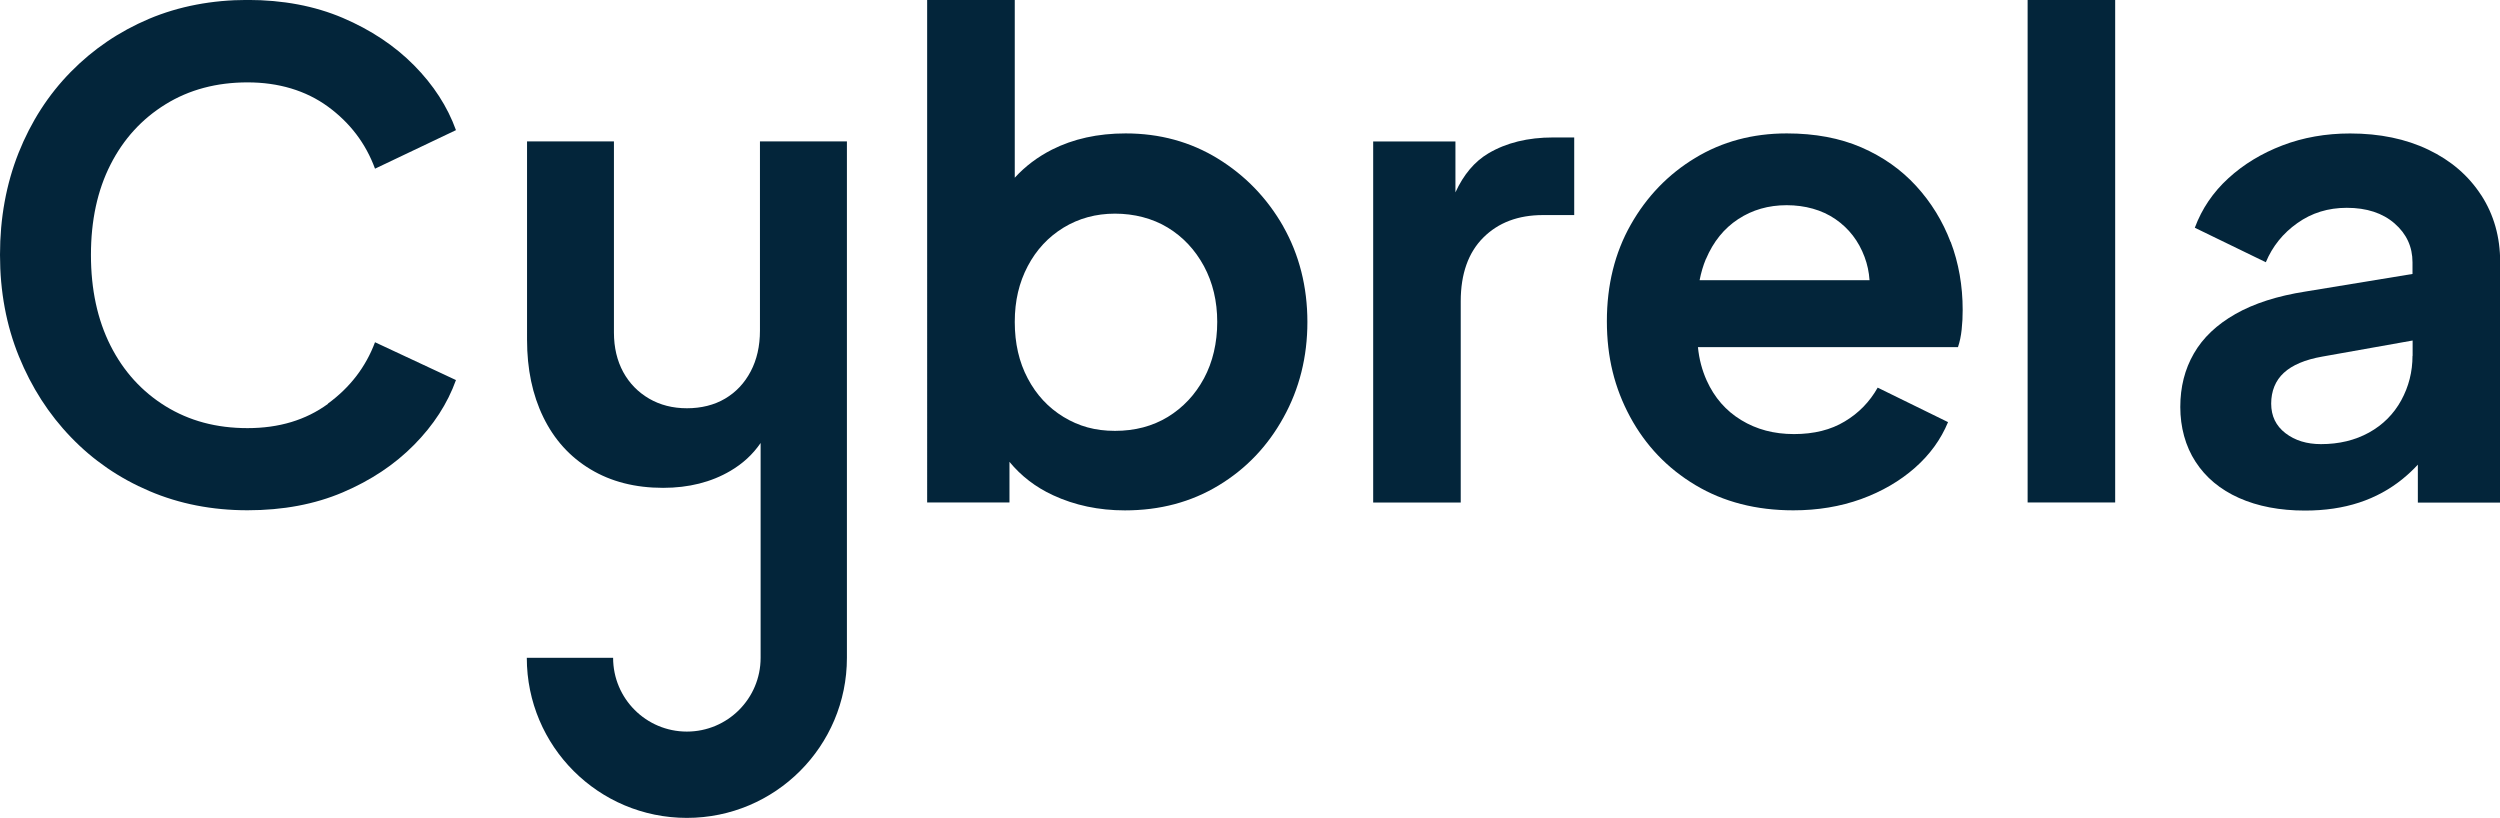
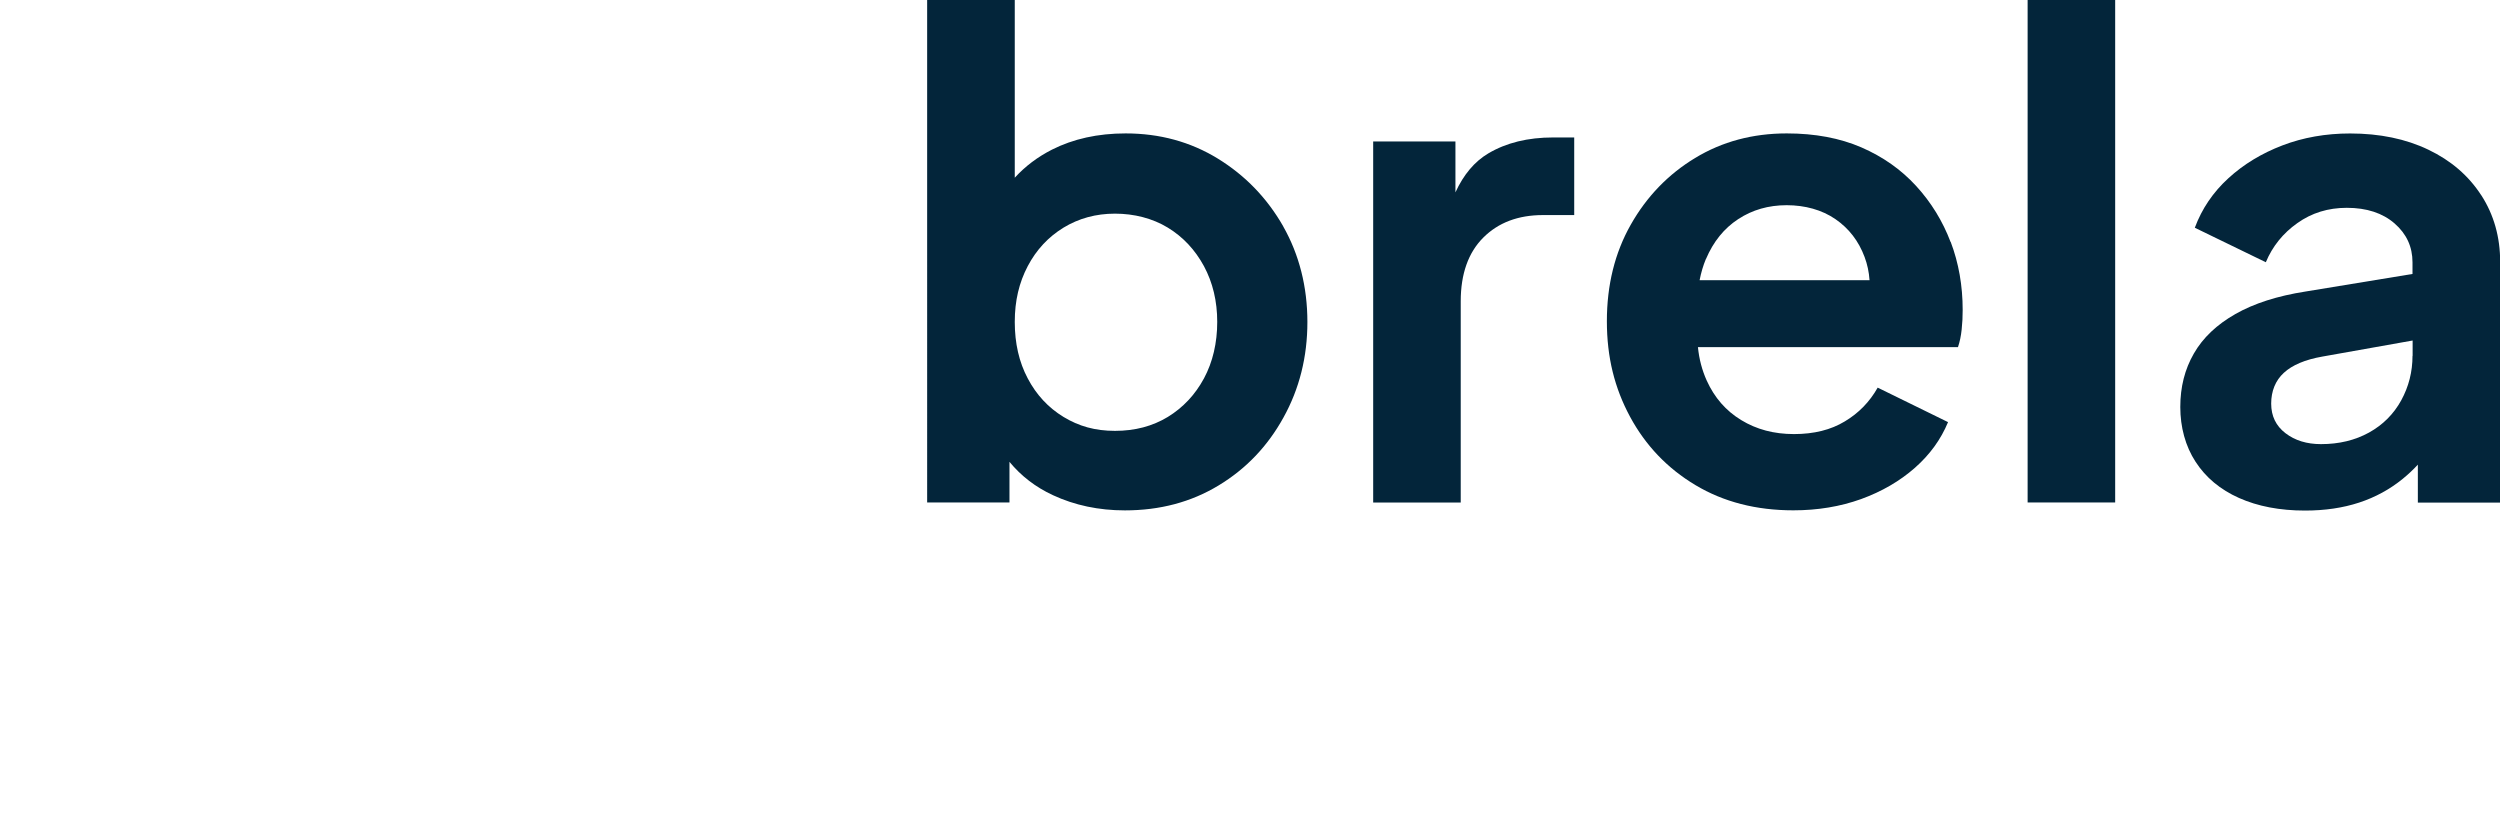
<svg xmlns="http://www.w3.org/2000/svg" id="Layer_2" viewBox="0 0 420.32 137.5">
  <defs>
    <style>.cls-1{fill:#03253a;}</style>
  </defs>
  <g id="Layer_1-2">
    <g id="Layer_1-2">
      <g>
-         <path class="cls-1" d="M55.13,67.91c-3.73,2.72-8.23,4.07-13.51,4.07s-9.79-1.23-13.78-3.68c-3.98-2.46-7.08-5.86-9.27-10.21-2.19-4.35-3.28-9.43-3.28-15.23s1.09-10.86,3.28-15.17c2.19-4.32,5.28-7.7,9.27-10.16,3.98-2.46,8.58-3.68,13.78-3.68s9.79,1.36,13.51,4.07c3.72,2.72,6.36,6.19,7.92,10.44l13.61-6.48c-1.42-3.94-3.77-7.58-7.04-10.89-3.27-3.31-7.28-5.97-11.99-7.98-4.73-2.01-10.07-3.02-16.01-3.02s-11.54,1.06-16.57,3.18c-5.02,2.13-9.4,5.1-13.16,8.93-3.76,3.83-6.68,8.37-8.77,13.61C1.04,30.96,0,36.67,0,42.84s1.06,11.87,3.18,17.08c2.12,5.2,5.03,9.74,8.76,13.6,3.72,3.87,8.1,6.88,13.17,9.04,5.06,2.16,10.56,3.23,16.51,3.23s11.29-1,16.01-3.01c4.72-2.01,8.72-4.67,11.99-7.99,3.27-3.31,5.62-6.94,7.04-10.89l-13.61-6.36c-1.56,4.17-4.2,7.6-7.92,10.32v.03Z" />
-         <path class="cls-1" d="M142.39,23.77V110.6c0,14.86-12.04,26.91-26.91,26.91s-26.91-12.04-26.91-26.91h14.51c0,6.85,5.55,12.4,12.4,12.4s12.4-5.55,12.4-12.4v-36.12c-1.32,1.93-3.02,3.48-5.08,4.69-3.23,1.9-7.01,2.85-11.32,2.85-4.68,0-8.76-1.04-12.22-3.13-3.46-2.08-6.09-5-7.92-8.76-1.83-3.76-2.73-8.09-2.73-13V23.77h14.61V55.91c0,2.53,.53,4.74,1.56,6.64,1.04,1.9,2.49,3.38,4.35,4.47,1.86,1.08,3.98,1.62,6.37,1.62s4.59-.54,6.41-1.62c1.83-1.08,3.26-2.6,4.3-4.57,1.04-1.97,1.56-4.26,1.56-6.87V23.77h14.6Z" />
        <path class="cls-1" d="M215.75,38.06c-2.72-4.76-6.38-8.55-10.99-11.39-4.61-2.83-9.79-4.24-15.51-4.24-4.68,0-8.81,.92-12.39,2.73-2.43,1.24-4.51,2.81-6.25,4.72V0h-14.73V84.48h13.84v-6.83c1.96,2.38,4.39,4.25,7.3,5.6,3.68,1.71,7.72,2.56,12.11,2.56,5.88,0,11.11-1.39,15.73-4.18,4.61-2.78,8.26-6.59,10.93-11.44,2.68-4.83,4.02-10.19,4.02-16.06s-1.36-11.3-4.07-16.07h.02Zm-13.33,25.56c-1.49,2.76-3.52,4.91-6.08,6.48-2.57,1.56-5.53,2.34-8.88,2.34s-6.08-.78-8.65-2.34c-2.56-1.56-4.57-3.72-6.02-6.48-1.46-2.75-2.18-5.91-2.18-9.49s.73-6.62,2.18-9.38c1.45-2.76,3.46-4.91,6.02-6.48,2.57-1.56,5.45-2.35,8.65-2.35s6.3,.78,8.88,2.35c2.56,1.56,4.58,3.72,6.08,6.48,1.48,2.76,2.23,5.88,2.23,9.38s-.75,6.74-2.23,9.49Z" />
        <path class="cls-1" d="M261.12,23.11c-4.24,0-7.87,.89-10.89,2.68-2.31,1.37-4.16,3.56-5.53,6.55v-8.56h-13.83v60.71h14.72V50.66c0-4.61,1.27-8.19,3.79-10.71,2.53-2.53,5.88-3.79,10.04-3.79h5.25v-13.05h-3.57Z" />
        <path class="cls-1" d="M327.95,40.69c-1.34-3.53-3.28-6.68-5.8-9.43-2.53-2.76-5.59-4.91-9.2-6.48-3.61-1.56-7.79-2.35-12.55-2.35-5.73,0-10.86,1.38-15.4,4.13-4.54,2.75-8.14,6.48-10.82,11.21-2.68,4.73-4.02,10.14-4.02,16.23s1.3,11.24,3.9,16.07c2.61,4.83,6.27,8.67,10.99,11.49,4.73,2.83,10.21,4.24,16.46,4.24,4.08,0,7.89-.63,11.39-1.89,3.49-1.27,6.5-3.02,9.04-5.25,2.53-2.23,4.38-4.79,5.58-7.69l-11.83-5.8c-1.34,2.38-3.18,4.28-5.53,5.68-2.34,1.42-5.18,2.13-8.54,2.13s-6.3-.78-8.87-2.35c-2.57-1.56-4.5-3.77-5.8-6.64-.78-1.73-1.28-3.6-1.48-5.63h43.72c.3-.89,.51-1.88,.62-2.96,.12-1.08,.17-2.17,.17-3.28,0-4.09-.67-7.9-2.01-11.44h0Zm-41.12,2.84c1.23-2.9,3.03-5.13,5.41-6.69,2.38-1.56,5.09-2.34,8.15-2.34s5.93,.78,8.19,2.34c2.27,1.56,3.91,3.68,4.91,6.37,.46,1.23,.74,2.53,.83,3.9h-28.57c.25-1.28,.6-2.47,1.06-3.57h0Z" />
        <path class="cls-1" d="M340.9,0V84.48h14.72V0h-14.72Z" />
        <path class="cls-1" d="M417.16,32.82c-2.12-3.28-5.08-5.83-8.88-7.65-3.79-1.82-8.19-2.73-13.16-2.73-4.09,0-7.89,.67-11.39,2.01-3.5,1.34-6.53,3.18-9.09,5.53-2.56,2.34-4.44,5.11-5.63,8.31l11.94,5.8c1.12-2.68,2.88-4.87,5.3-6.58,2.42-1.72,5.18-2.57,8.31-2.57,3.35,0,6.03,.88,8.04,2.63,2.01,1.75,3.01,3.93,3.01,6.53v1.96l-17.96,2.95c-4.76,.74-8.7,2.01-11.82,3.79-3.13,1.78-5.46,3.99-6.98,6.64-1.53,2.65-2.28,5.63-2.28,8.99s.85,6.58,2.57,9.21c1.71,2.64,4.14,4.67,7.3,6.08,3.16,1.41,6.87,2.12,11.1,2.12,3.35,0,6.38-.45,9.09-1.34,2.72-.89,5.18-2.23,7.37-4.02,.89-.73,1.73-1.51,2.51-2.36v6.38h13.84V44.09c0-4.24-1.06-7.99-3.18-11.27h0Zm-11.55,27c0,2.68-.63,5.17-1.89,7.48-1.27,2.31-3.07,4.12-5.41,5.42-2.35,1.3-5.04,1.95-8.09,1.95-2.38,0-4.37-.61-5.97-1.84-1.6-1.23-2.4-2.88-2.4-4.97s.71-3.88,2.13-5.18c1.41-1.3,3.57-2.22,6.48-2.73l15.17-2.7v2.58h-.02Z" />
      </g>
    </g>
  </g>
</svg>